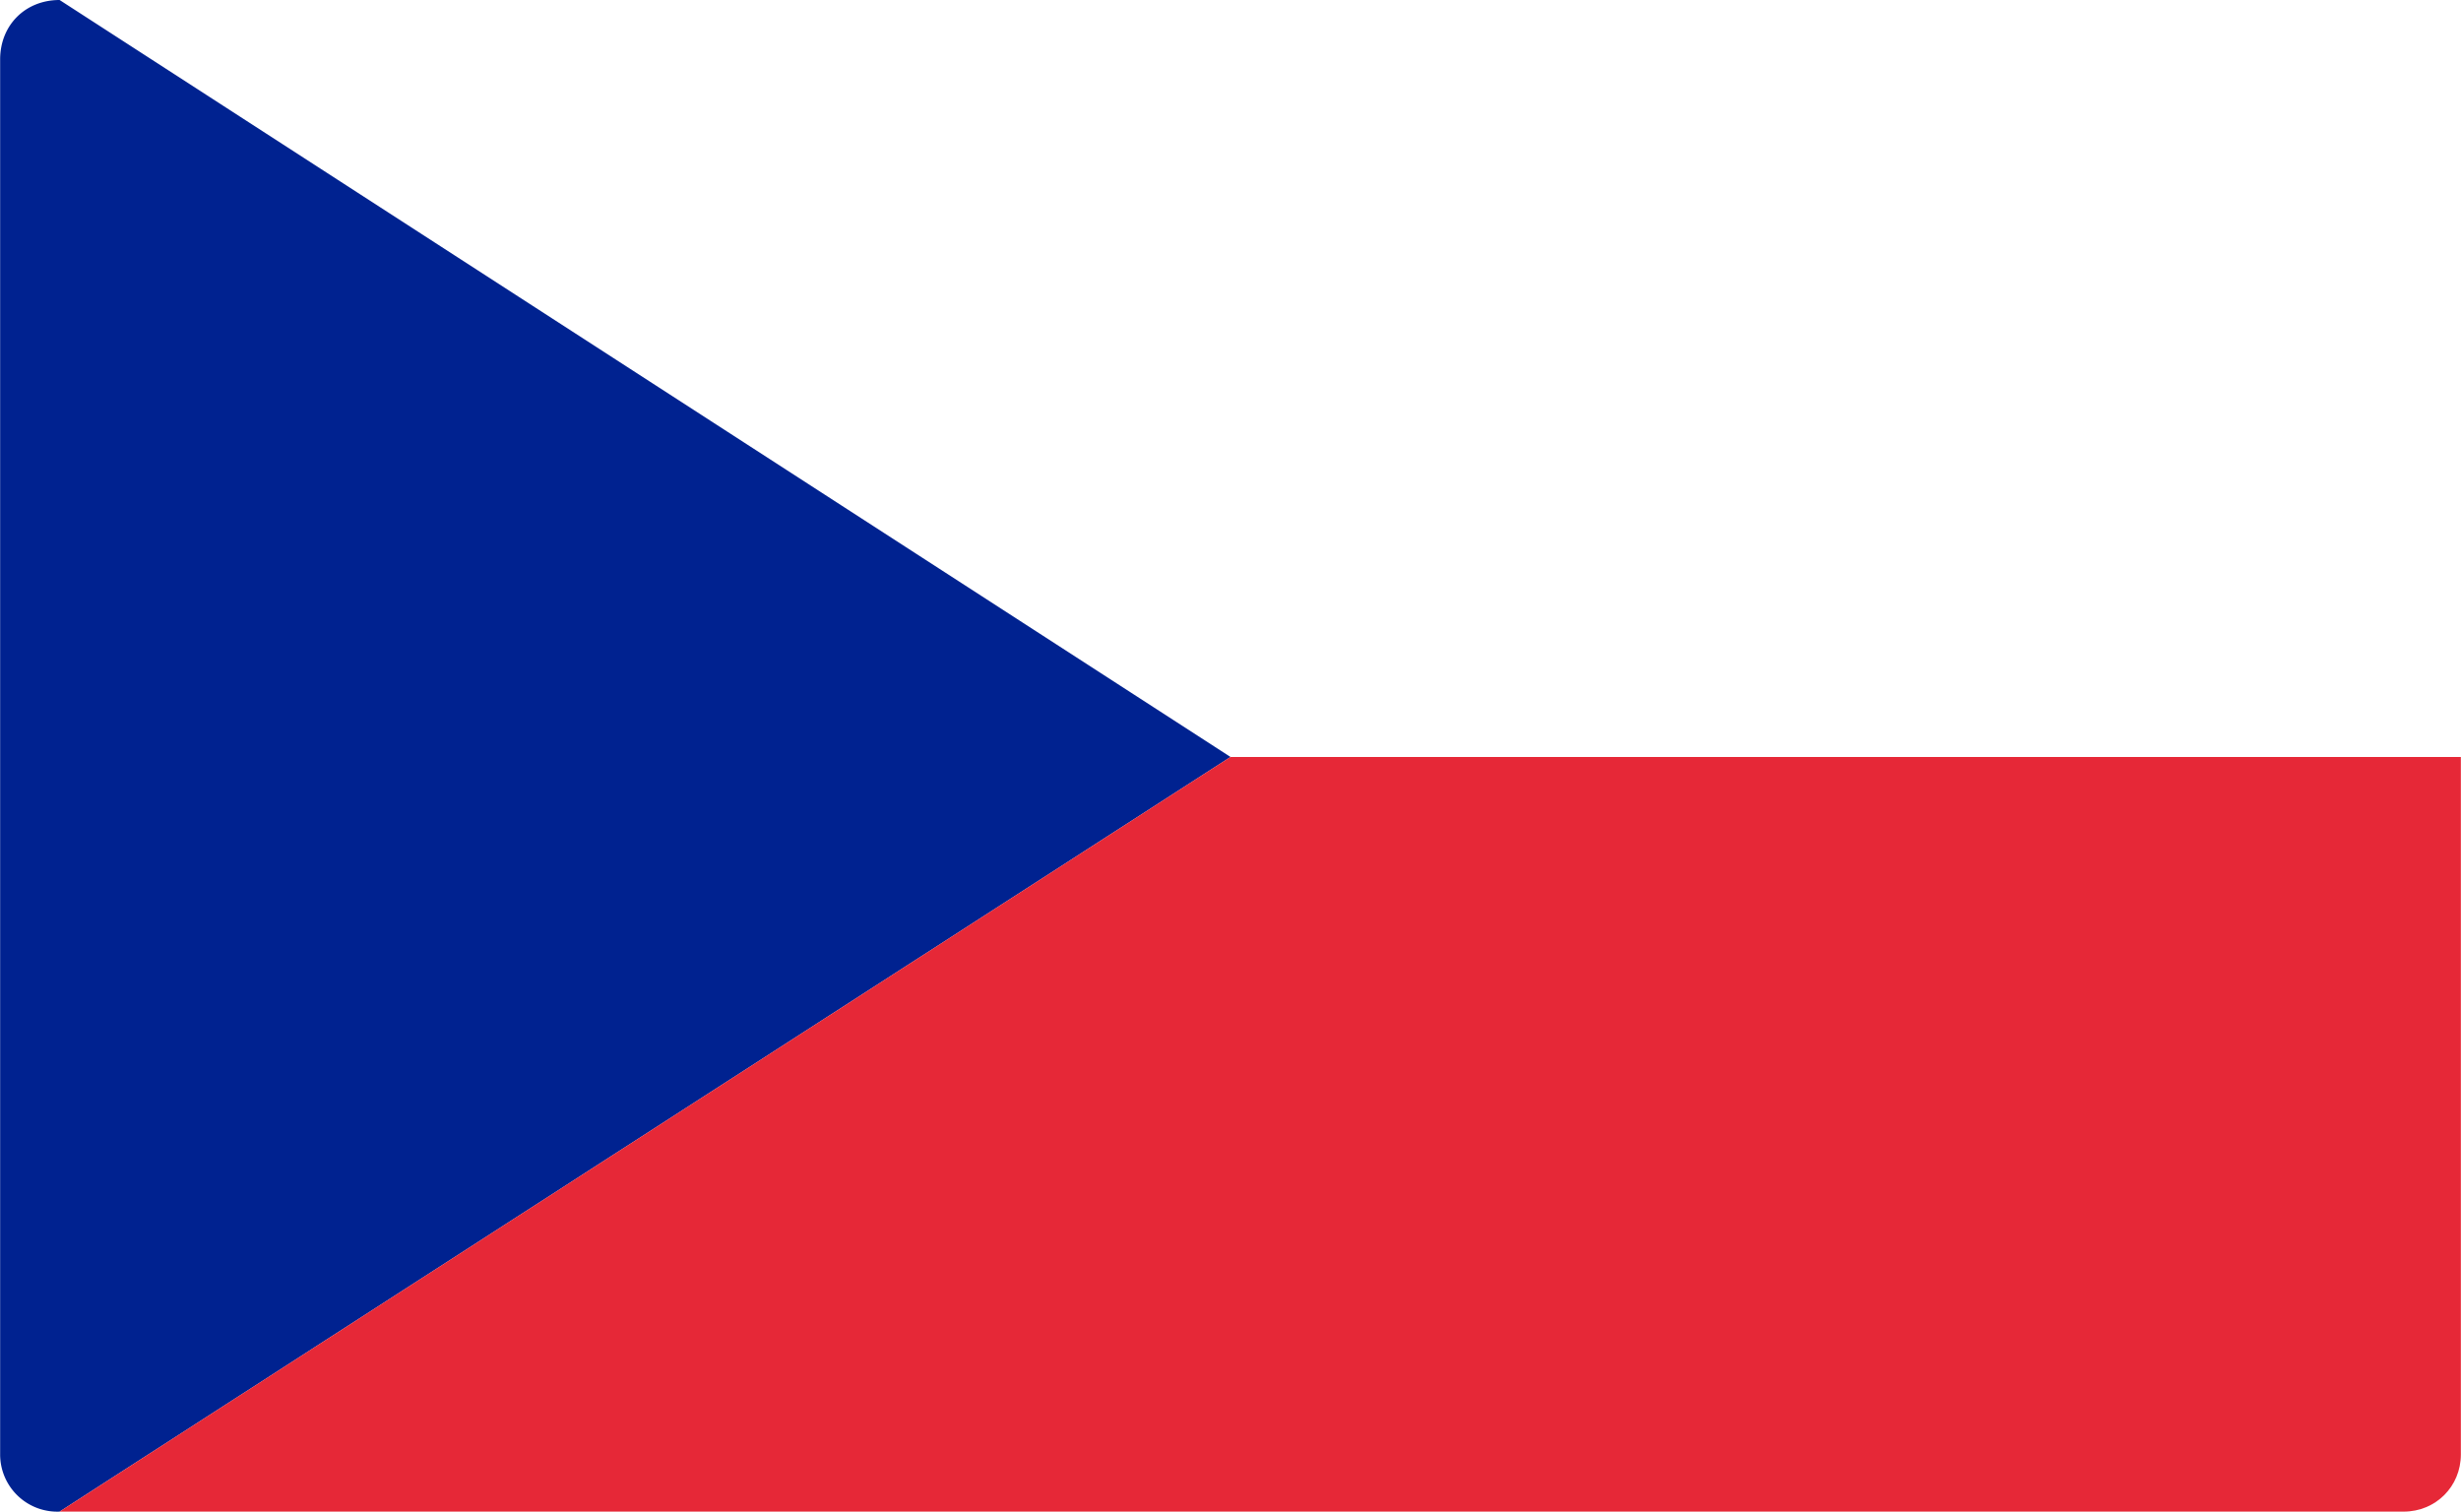
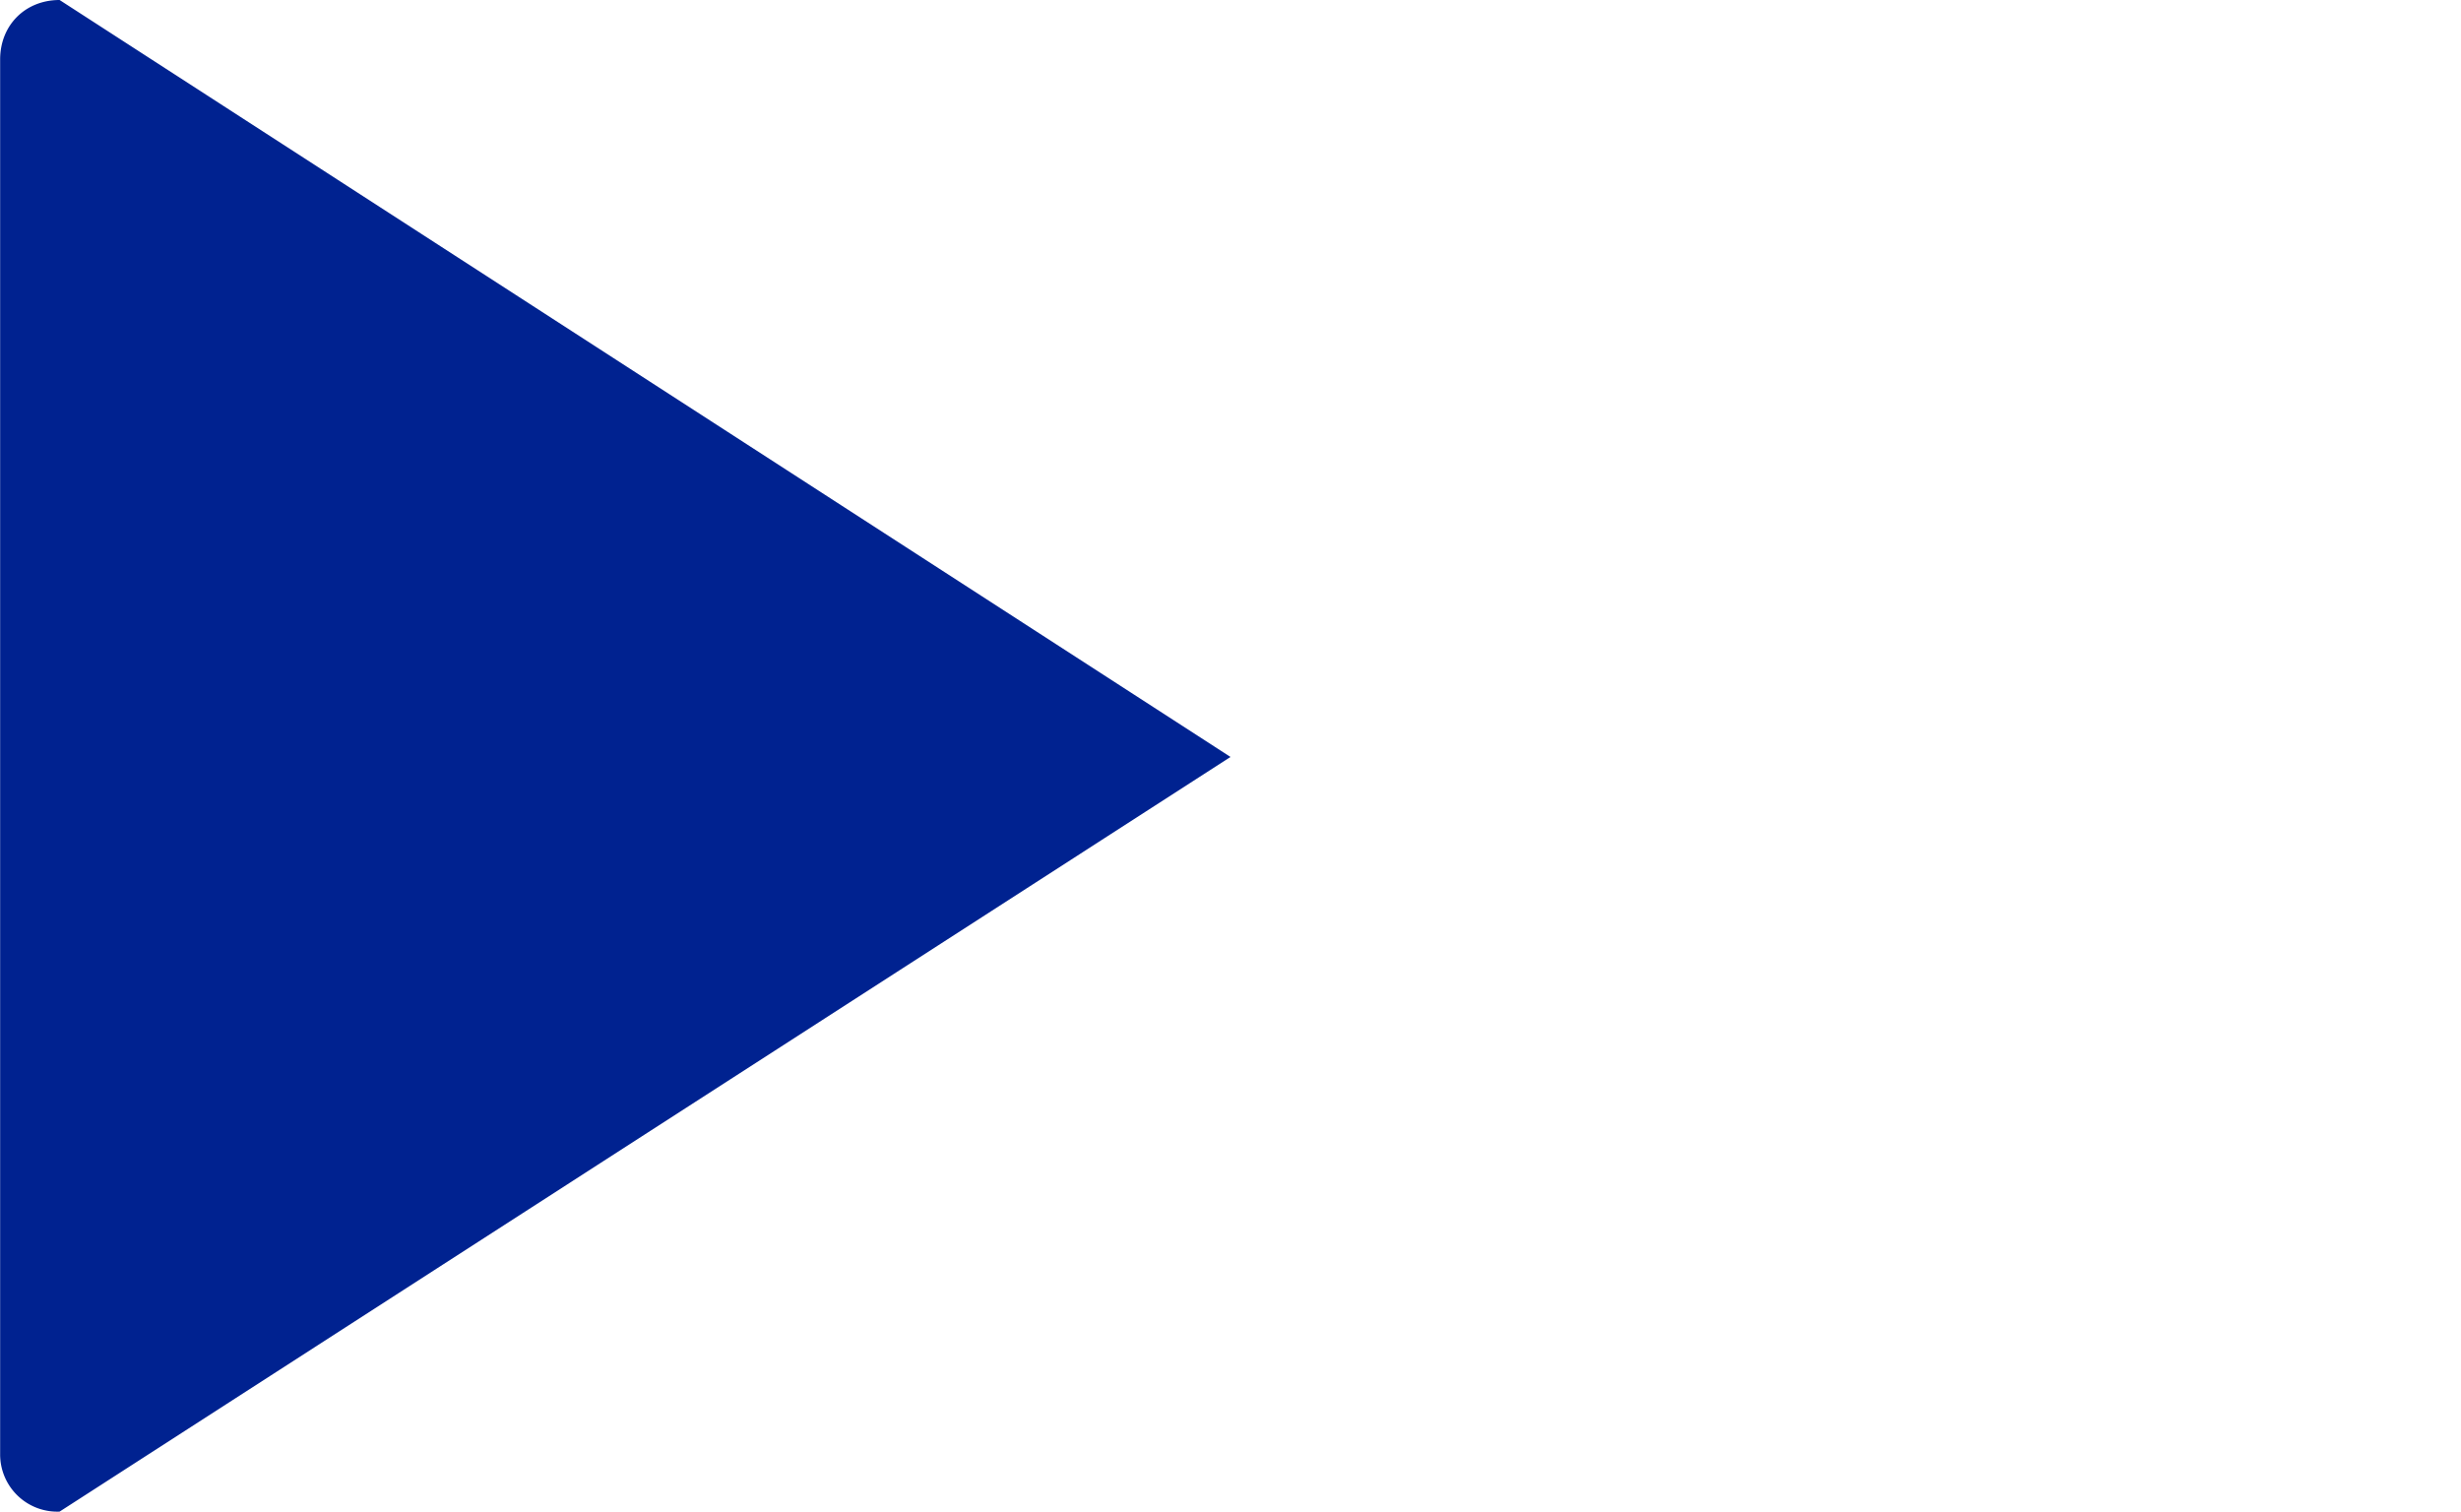
<svg xmlns="http://www.w3.org/2000/svg" width="337" height="207" viewBox="0 0 10.76 6.61" shape-rendering="geometricPrecision" image-rendering="optimizeQuality" fill-rule="evenodd">
  <path d="M.26 6.61A.25.25 0 0 1 0 6.36V.26C0 .11.11 0 .26 0l5.12 3.31-5.12 3.3z" fill="#002290" />
-   <path d="M10.76 3.31v3.05c0 .14-.11.25-.25.25H.26l5.12-3.3h5.38z" fill="#e62837" />
</svg>